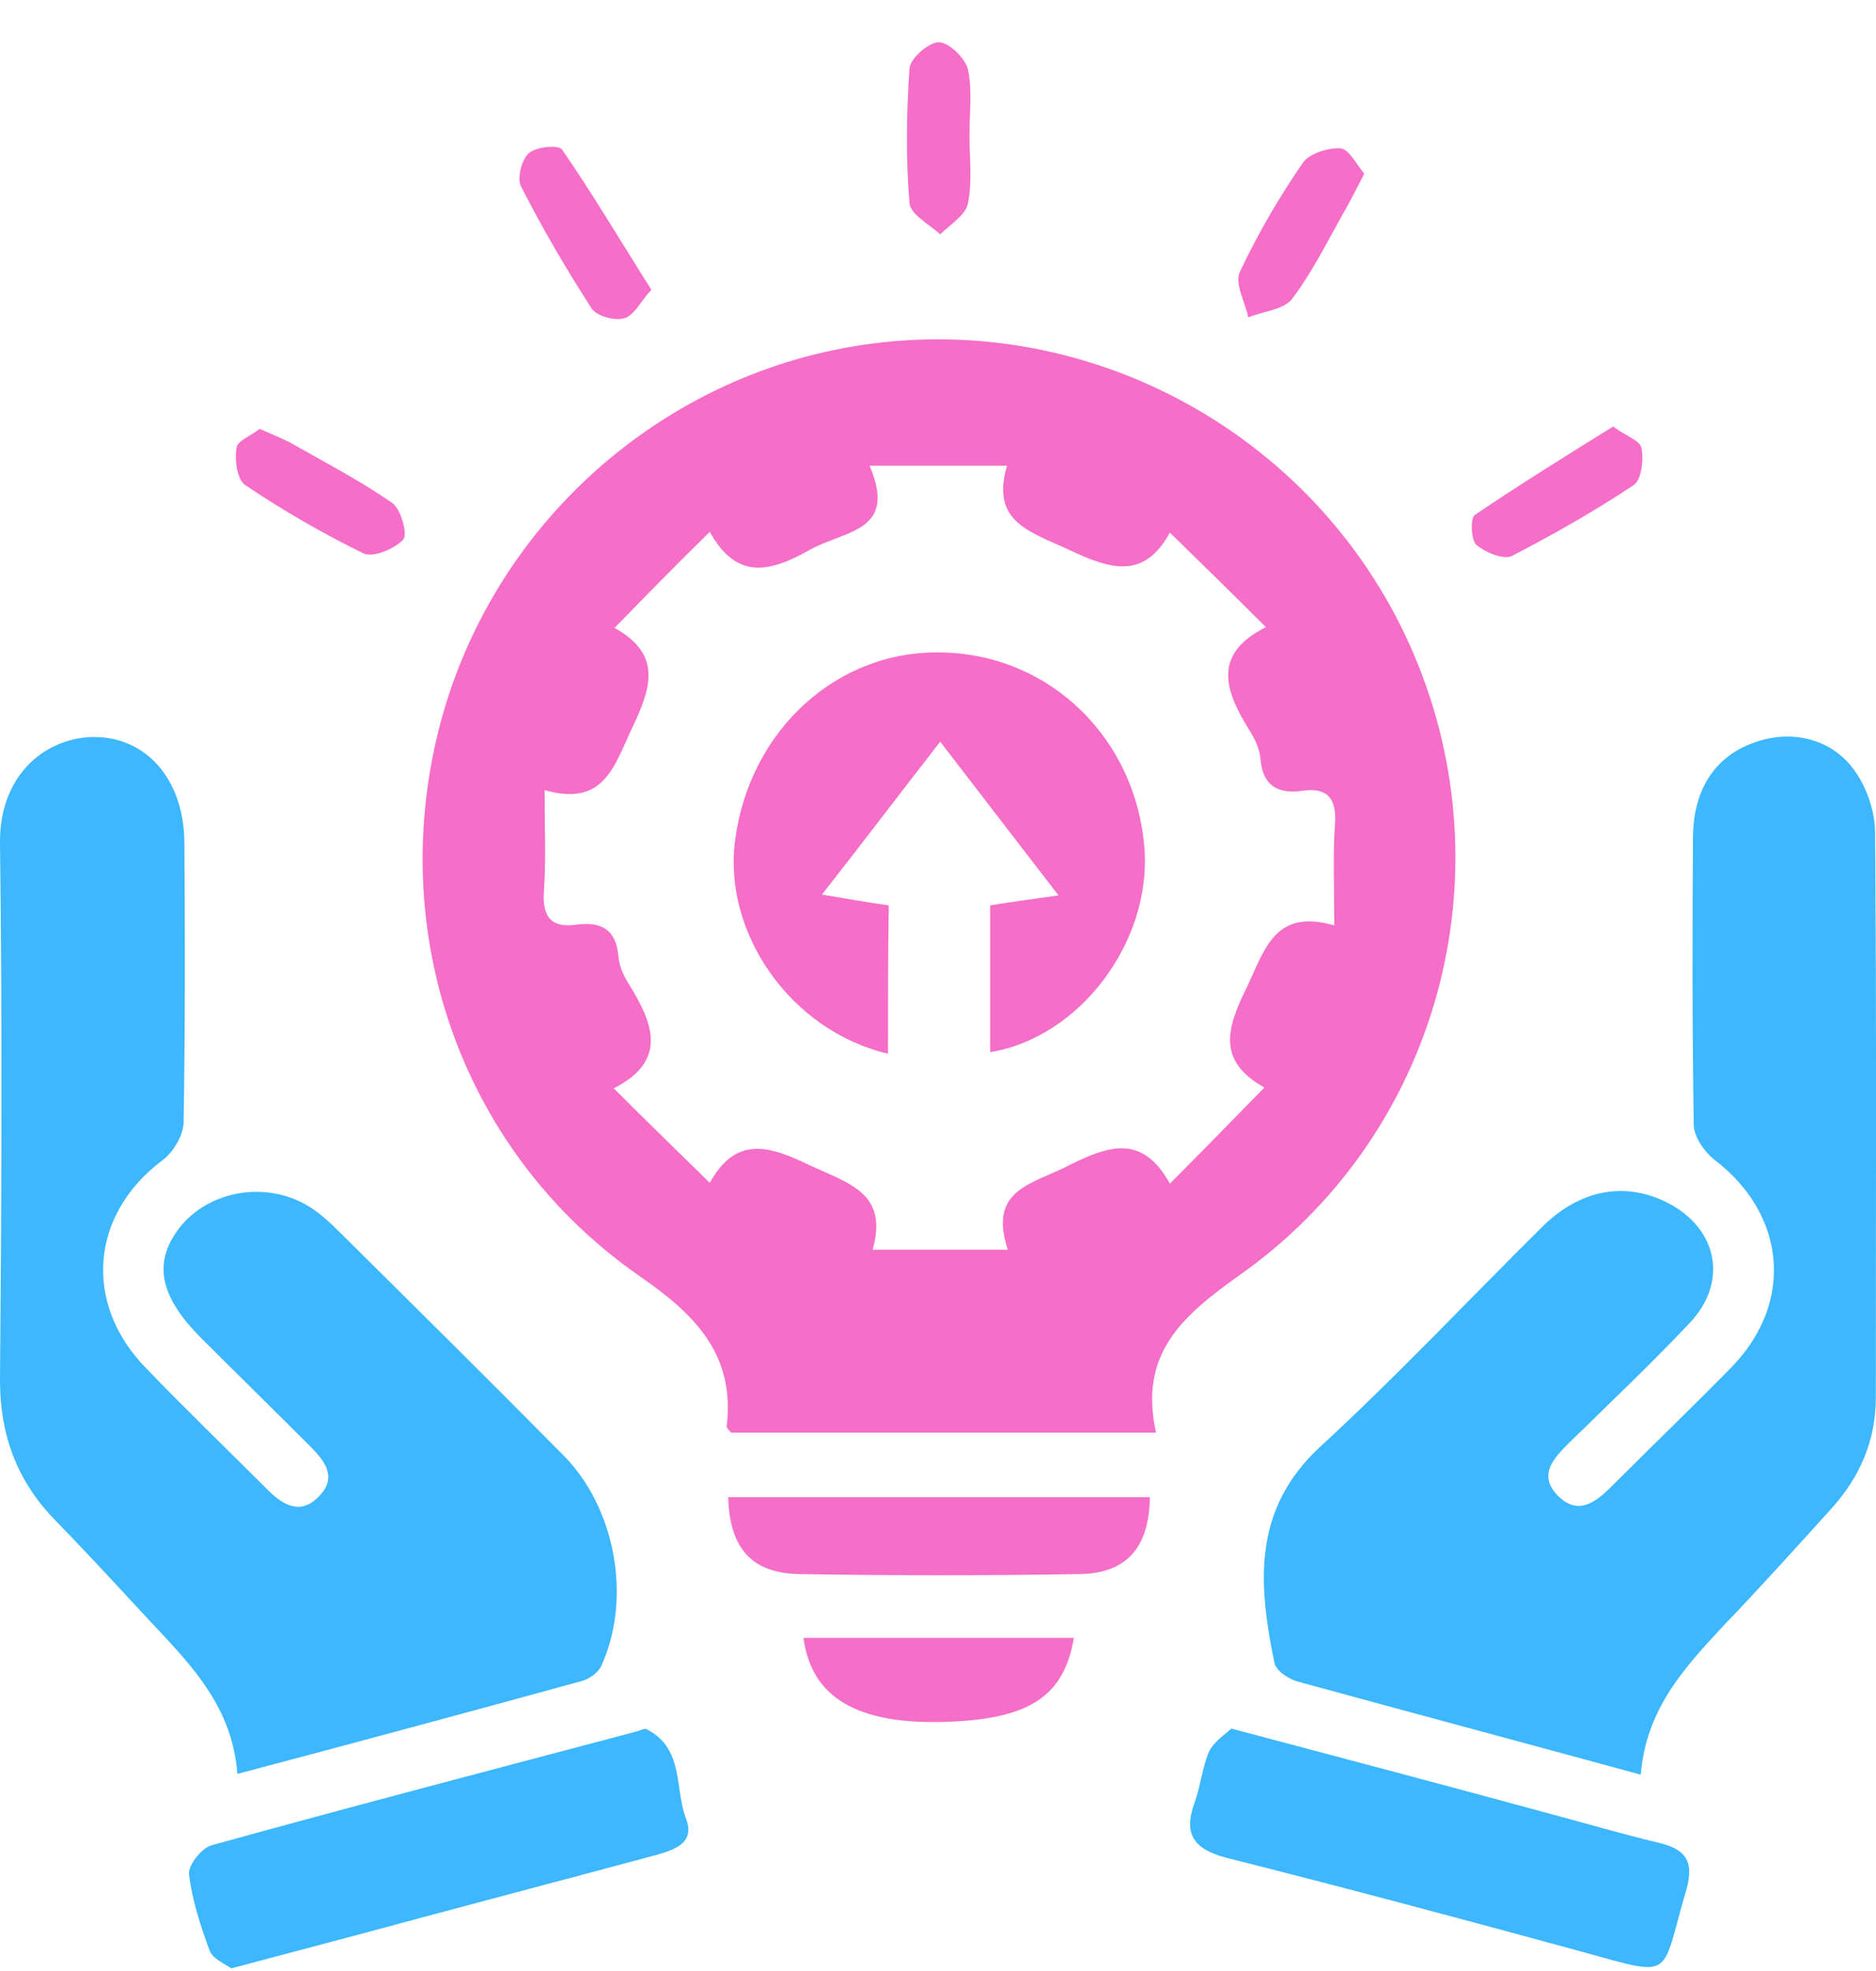
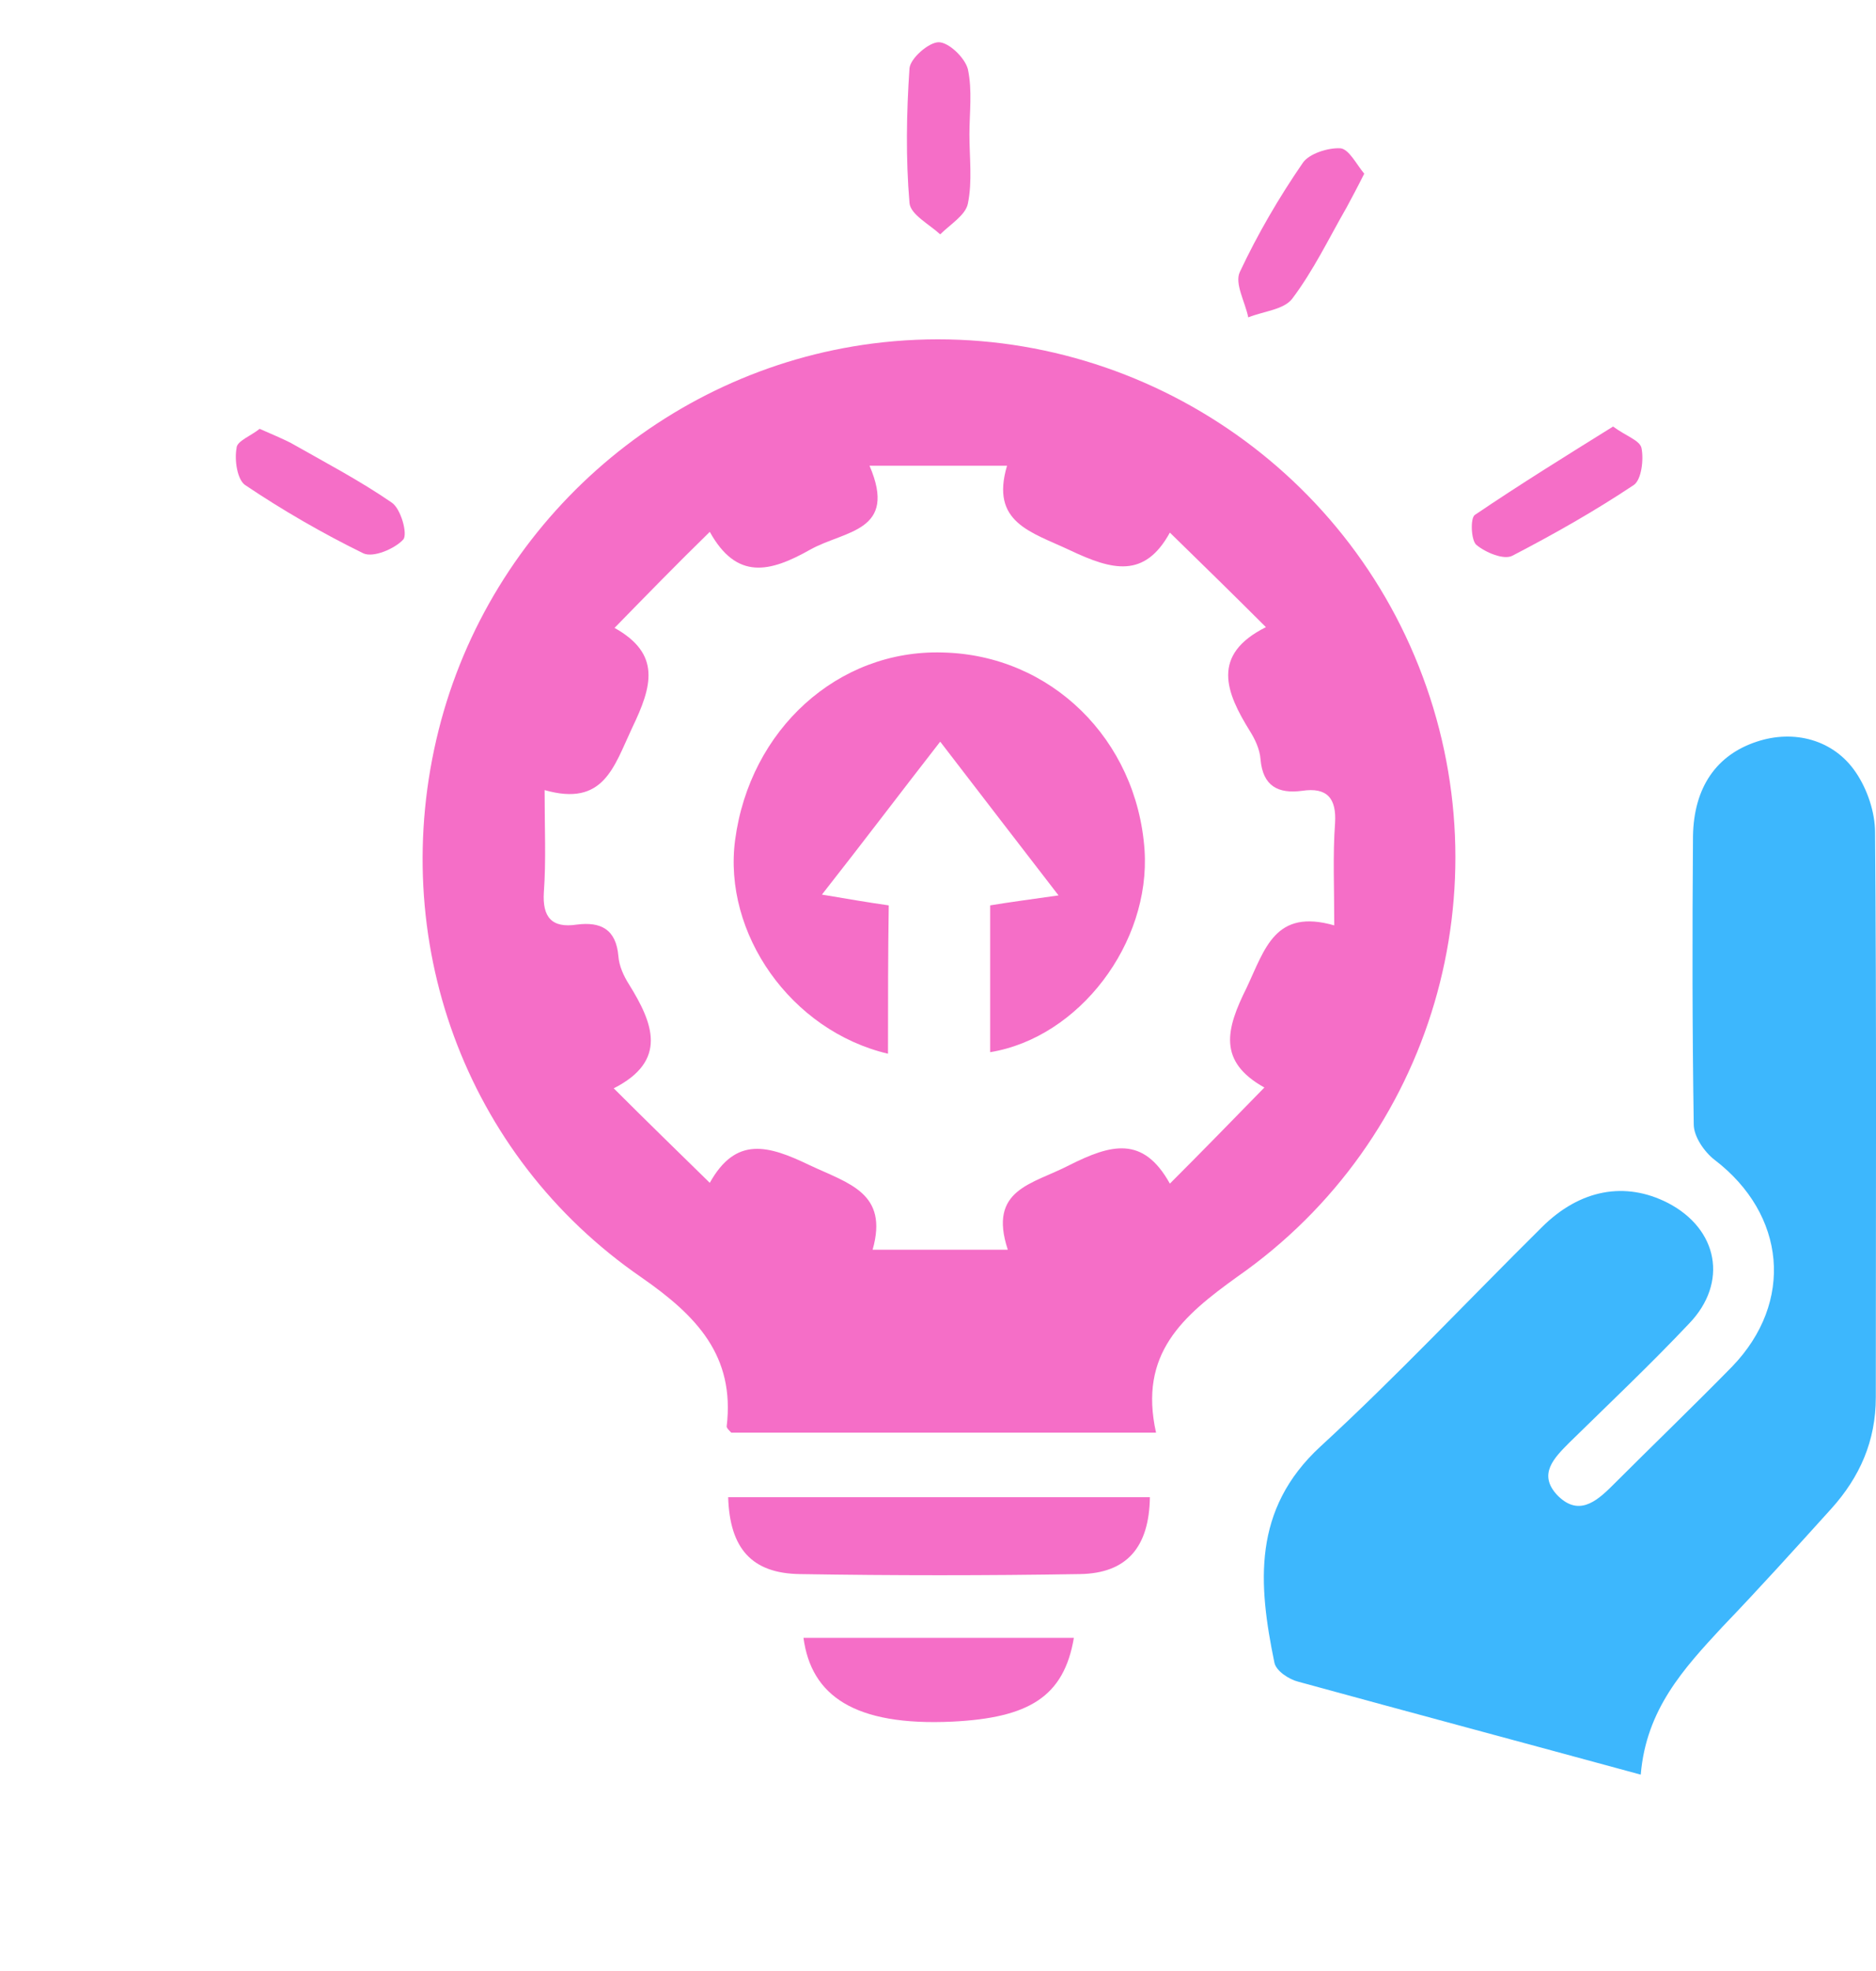
<svg xmlns="http://www.w3.org/2000/svg" width="40" height="42" viewBox="0 0 40 42" fill="none">
  <path d="M24.649 30.528C21.521 30.528 18.557 30.528 15.592 30.528C15.543 30.479 15.494 30.43 15.494 30.397C15.674 28.89 14.855 28.039 13.676 27.22C9.893 24.616 8.239 19.997 9.352 15.559C10.45 11.185 14.151 7.893 18.606 7.32C23.585 6.681 28.4 9.531 30.251 14.199C32.118 18.9 30.562 24.288 26.386 27.203C25.223 28.039 24.273 28.841 24.649 30.528ZM13.103 13.38C14.102 13.937 13.905 14.625 13.479 15.509C13.086 16.345 12.874 17.196 11.612 16.836C11.612 17.655 11.645 18.343 11.596 19.014C11.563 19.538 11.76 19.784 12.3 19.702C12.808 19.637 13.136 19.8 13.185 20.374C13.201 20.587 13.299 20.799 13.414 20.98C13.922 21.799 14.249 22.601 13.086 23.191C13.791 23.895 14.43 24.517 15.134 25.205C15.691 24.206 16.378 24.403 17.263 24.829C18.098 25.222 18.95 25.418 18.606 26.63C19.605 26.63 20.489 26.63 21.488 26.63C21.063 25.336 22.013 25.238 22.799 24.829C23.683 24.386 24.371 24.19 24.944 25.222C25.649 24.517 26.271 23.879 26.959 23.174C25.96 22.617 26.14 21.93 26.582 21.045C26.975 20.21 27.188 19.358 28.449 19.719C28.449 18.9 28.416 18.228 28.466 17.54C28.498 17.016 28.302 16.77 27.761 16.852C27.254 16.918 26.926 16.754 26.877 16.181C26.861 15.968 26.762 15.755 26.648 15.575C26.14 14.756 25.812 13.953 26.992 13.364C26.287 12.66 25.649 12.037 24.944 11.349C24.404 12.332 23.716 12.152 22.815 11.726C21.98 11.333 21.112 11.136 21.472 9.924C20.473 9.924 19.589 9.924 18.54 9.924C19.146 11.333 18.016 11.3 17.279 11.71C16.411 12.201 15.707 12.365 15.134 11.333C14.413 12.037 13.791 12.676 13.103 13.38Z" fill="#F56EC7" />
-   <path d="M5.061 37.8C4.946 36.244 3.915 35.327 2.997 34.328C2.391 33.673 1.769 33.001 1.147 32.363C0.361 31.544 0 30.577 0 29.415C0.033 25.598 0.049 21.782 0 17.966C-0.016 16.525 0.95 15.739 1.949 15.706C3.096 15.673 3.915 16.59 3.931 17.933C3.947 19.931 3.947 21.913 3.915 23.911C3.915 24.19 3.685 24.567 3.456 24.73C1.933 25.877 1.769 27.76 3.096 29.136C3.947 30.02 4.832 30.872 5.7 31.74C6.044 32.084 6.42 32.297 6.814 31.871C7.19 31.478 6.928 31.134 6.617 30.823C5.847 30.053 5.061 29.284 4.291 28.514C3.39 27.613 3.259 26.892 3.833 26.155C4.455 25.369 5.667 25.156 6.568 25.697C6.814 25.844 7.043 26.057 7.256 26.27C8.844 27.842 10.433 29.415 12.005 31.003C13.119 32.117 13.479 34.05 12.824 35.491C12.759 35.638 12.579 35.769 12.415 35.818C10.024 36.474 7.6 37.129 5.061 37.8Z" fill="#3DB7FD" />
  <path d="M34.984 37.816C32.462 37.129 30.071 36.49 27.68 35.835C27.483 35.786 27.205 35.605 27.172 35.425C26.828 33.755 26.697 32.166 28.155 30.823C29.776 29.333 31.299 27.711 32.871 26.155C33.691 25.336 34.657 25.172 35.558 25.631C36.639 26.188 36.852 27.334 36.016 28.203C35.197 29.07 34.313 29.906 33.461 30.741C33.134 31.069 32.79 31.413 33.199 31.855C33.641 32.313 34.018 32.019 34.378 31.658C35.23 30.807 36.098 29.971 36.933 29.12C38.26 27.744 38.08 25.877 36.557 24.714C36.344 24.55 36.114 24.223 36.114 23.96C36.082 21.913 36.082 19.866 36.098 17.819C36.114 16.77 36.606 16.083 37.458 15.804C38.244 15.542 39.095 15.755 39.57 16.459C39.816 16.82 39.98 17.311 39.98 17.737C40.013 21.749 39.996 25.762 39.996 29.775C39.996 30.708 39.652 31.478 39.046 32.15C38.276 33.001 37.507 33.853 36.72 34.672C35.901 35.556 35.099 36.424 34.984 37.816Z" fill="#3DB7FD" />
-   <path d="M4.93 41.944C4.799 41.846 4.537 41.747 4.471 41.567C4.275 41.043 4.095 40.486 4.029 39.929C4.013 39.749 4.291 39.389 4.504 39.323C7.518 38.488 10.531 37.702 13.561 36.899C13.643 36.883 13.741 36.817 13.79 36.85C14.593 37.26 14.38 38.111 14.626 38.75C14.822 39.258 14.413 39.405 14.02 39.52C11.891 40.093 9.761 40.65 7.649 41.223C6.781 41.452 5.913 41.682 4.93 41.944Z" fill="#3DB7FD" />
-   <path d="M26.254 36.834C28.662 37.472 30.889 38.062 33.117 38.668C33.854 38.865 34.575 39.078 35.328 39.258C35.901 39.389 36.147 39.618 35.95 40.29C35.393 42.173 35.737 42.14 33.706 41.583C31.184 40.895 28.678 40.224 26.14 39.585C25.468 39.405 25.223 39.094 25.468 38.422C25.599 38.062 25.632 37.669 25.779 37.325C25.894 37.096 26.14 36.948 26.254 36.834Z" fill="#3DB7FD" />
  <path d="M15.526 31.904C18.524 31.904 21.521 31.904 24.518 31.904C24.502 32.969 24.027 33.526 23.028 33.542C21.029 33.575 19.048 33.575 17.049 33.542C16.034 33.526 15.559 33.001 15.526 31.904Z" fill="#F56EC7" />
  <path d="M17.132 34.901C19.048 34.901 20.964 34.901 22.897 34.901C22.684 36.162 21.931 36.605 20.309 36.686C18.213 36.785 17.296 36.13 17.132 34.901Z" fill="#F56EC7" />
  <path d="M20.67 2.865C20.67 3.357 20.735 3.864 20.637 4.339C20.588 4.585 20.26 4.782 20.047 4.994C19.818 4.782 19.409 4.569 19.392 4.323C19.311 3.373 19.327 2.407 19.392 1.457C19.409 1.244 19.802 0.9 20.015 0.9C20.228 0.9 20.572 1.227 20.637 1.473C20.735 1.932 20.67 2.407 20.67 2.865Z" fill="#F56EC7" />
-   <path d="M13.889 6.174C13.66 6.419 13.529 6.714 13.316 6.78C13.103 6.845 12.71 6.731 12.611 6.567C12.071 5.732 11.563 4.864 11.105 3.963C11.023 3.799 11.121 3.389 11.285 3.258C11.432 3.127 11.924 3.078 11.989 3.193C12.644 4.143 13.234 5.142 13.889 6.174Z" fill="#F56EC7" />
  <path d="M29.088 3.701C28.941 3.995 28.826 4.208 28.712 4.421C28.335 5.076 28.007 5.764 27.549 6.37C27.369 6.599 26.943 6.632 26.615 6.763C26.55 6.436 26.32 6.043 26.435 5.797C26.812 4.994 27.27 4.208 27.778 3.471C27.909 3.275 28.318 3.144 28.581 3.16C28.761 3.176 28.924 3.504 29.088 3.701Z" fill="#F56EC7" />
  <path d="M5.536 9.138C5.798 9.253 5.994 9.335 6.191 9.433C6.911 9.842 7.665 10.236 8.353 10.71C8.549 10.841 8.697 11.382 8.598 11.497C8.418 11.693 7.96 11.89 7.747 11.791C6.879 11.366 6.027 10.874 5.224 10.334C5.061 10.219 4.995 9.81 5.044 9.548C5.044 9.4 5.355 9.286 5.536 9.138Z" fill="#F56EC7" />
  <path d="M34.394 9.089C34.657 9.286 34.968 9.384 35 9.548C35.05 9.793 35 10.219 34.837 10.334C34.001 10.891 33.133 11.382 32.249 11.841C32.069 11.939 31.676 11.775 31.479 11.611C31.364 11.513 31.348 11.038 31.446 10.973C32.413 10.318 33.395 9.711 34.394 9.089Z" fill="#F56EC7" />
  <path d="M18.934 22.454C16.854 21.962 15.412 19.882 15.674 17.901C15.986 15.542 17.869 13.839 20.096 13.904C22.406 13.953 24.24 15.755 24.404 18.113C24.535 20.095 23.012 22.11 21.112 22.421C21.112 21.389 21.112 20.374 21.112 19.293C21.505 19.227 21.882 19.178 22.57 19.08C21.685 17.933 20.915 16.934 20.047 15.804C19.179 16.918 18.426 17.917 17.525 19.063C18.115 19.162 18.491 19.227 18.95 19.293C18.934 20.308 18.934 21.34 18.934 22.454Z" fill="#F56EC7" />
</svg>